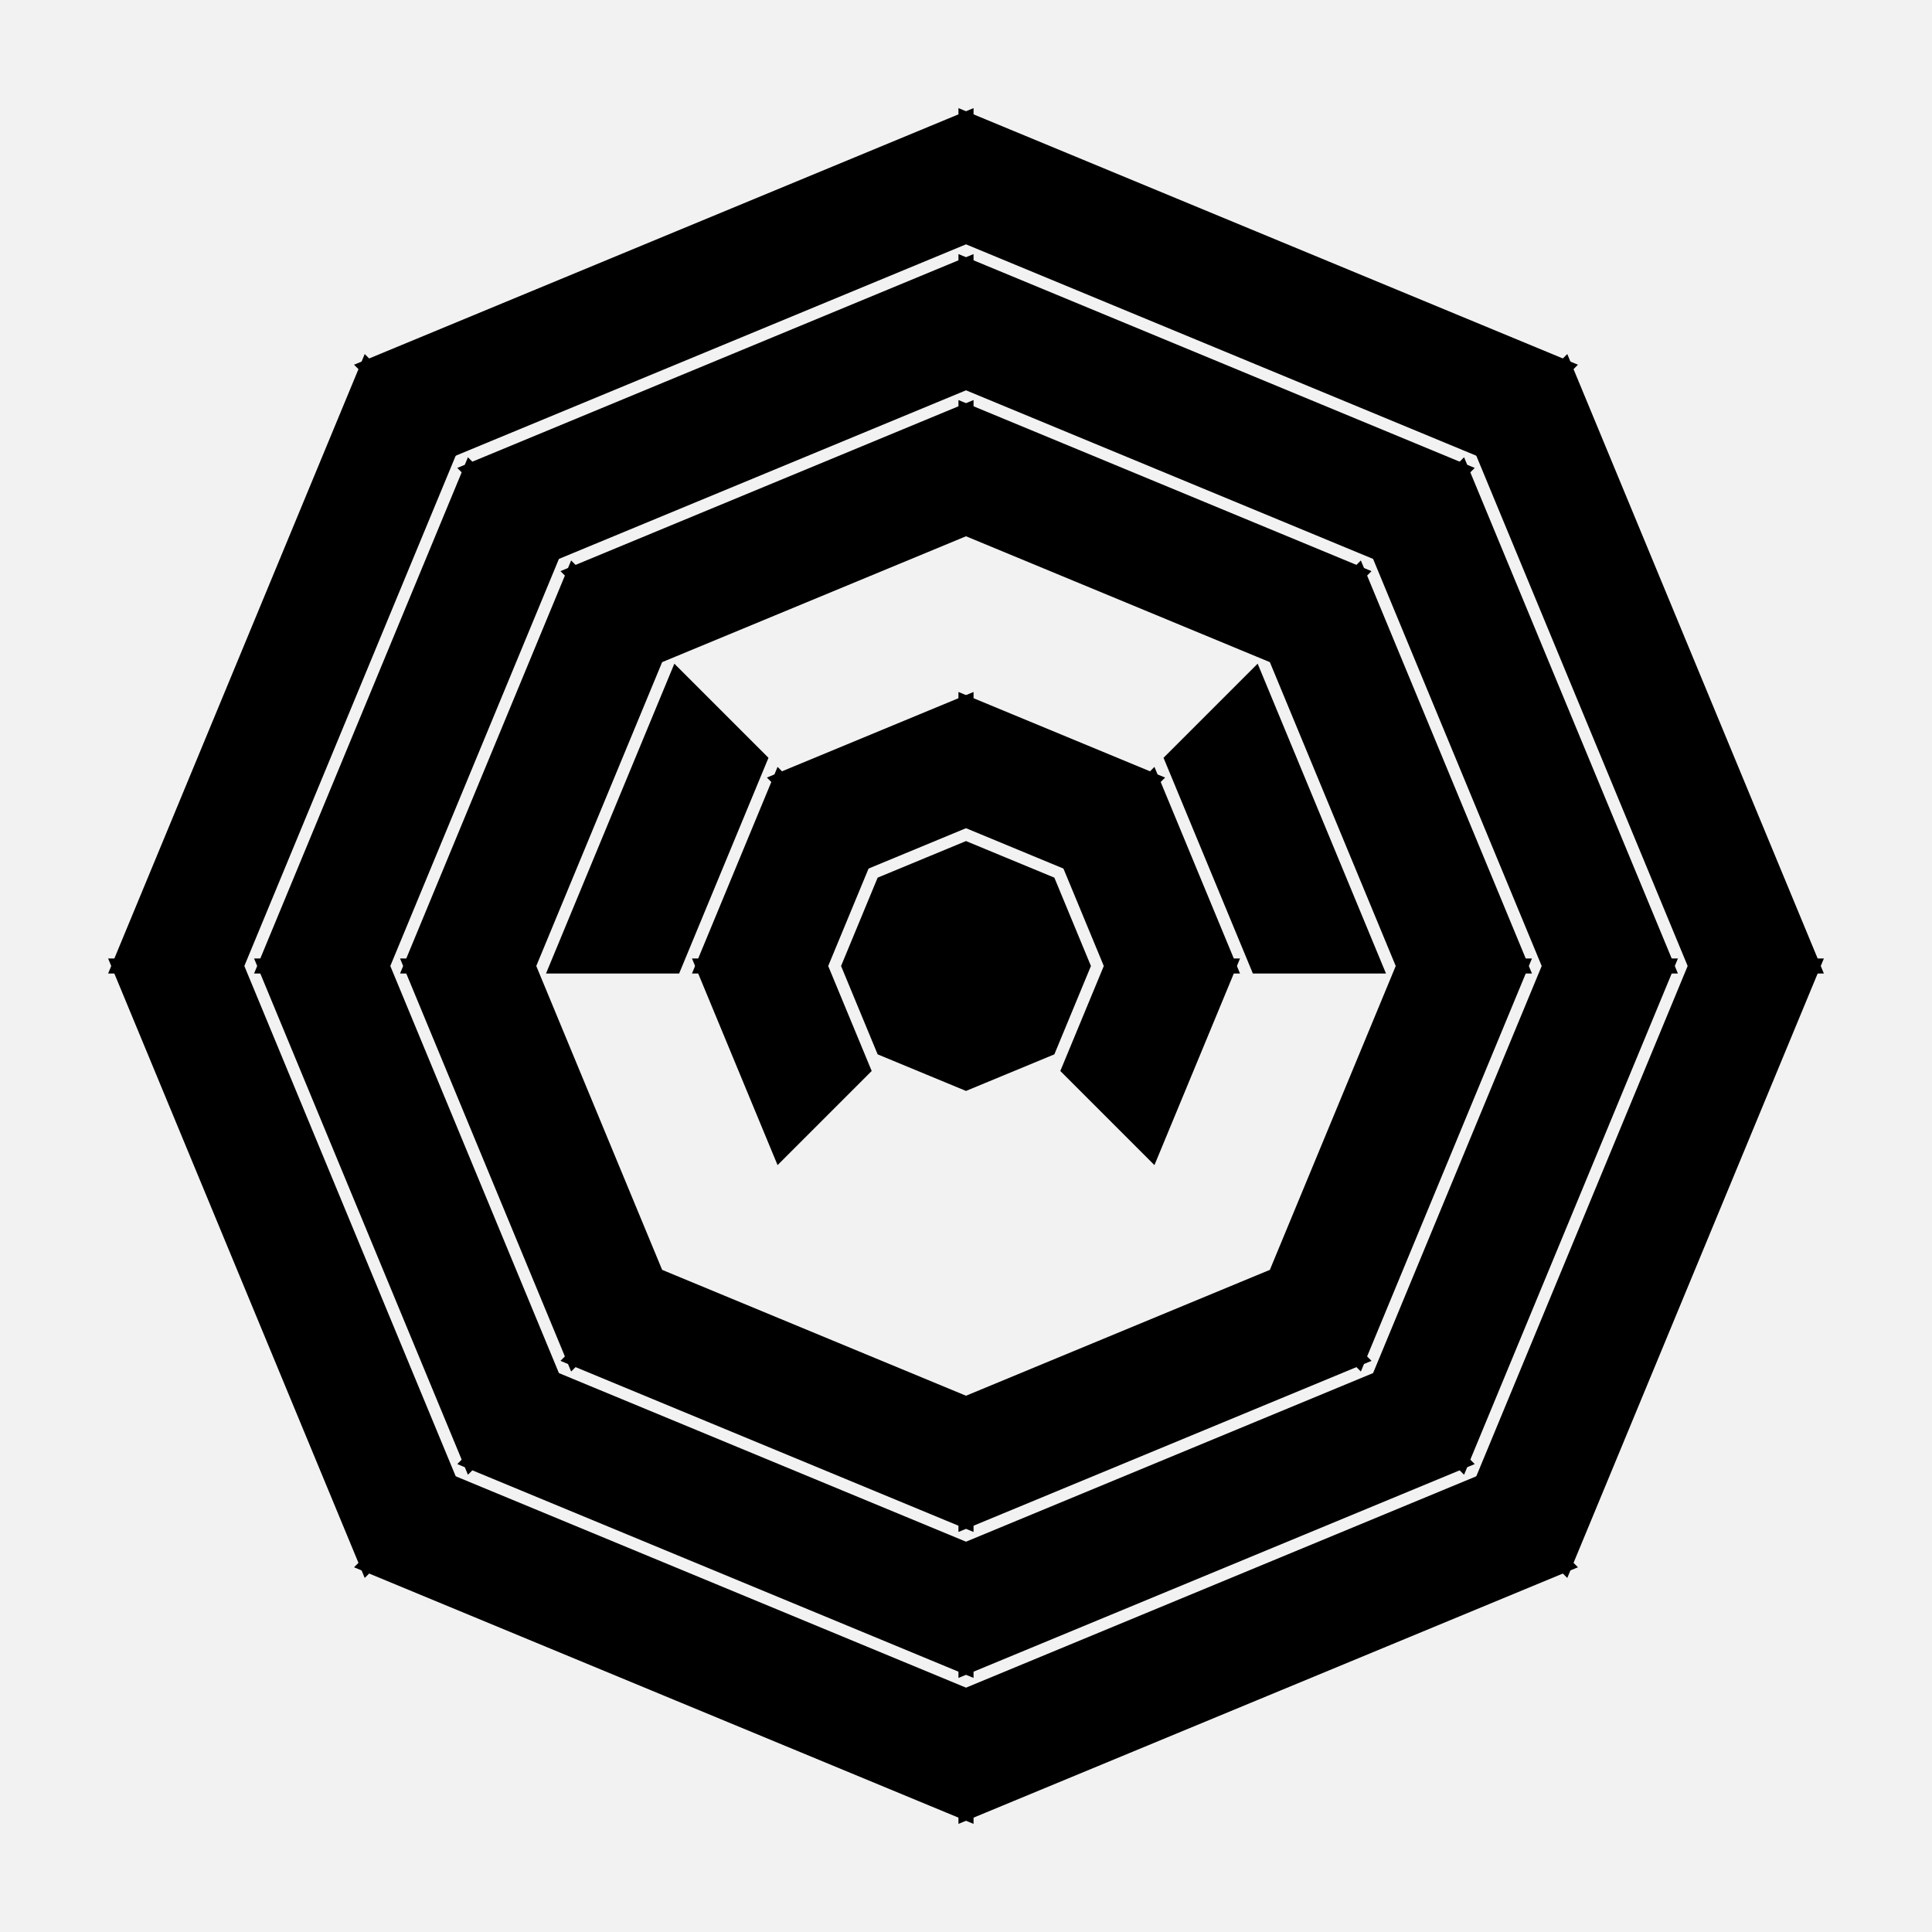
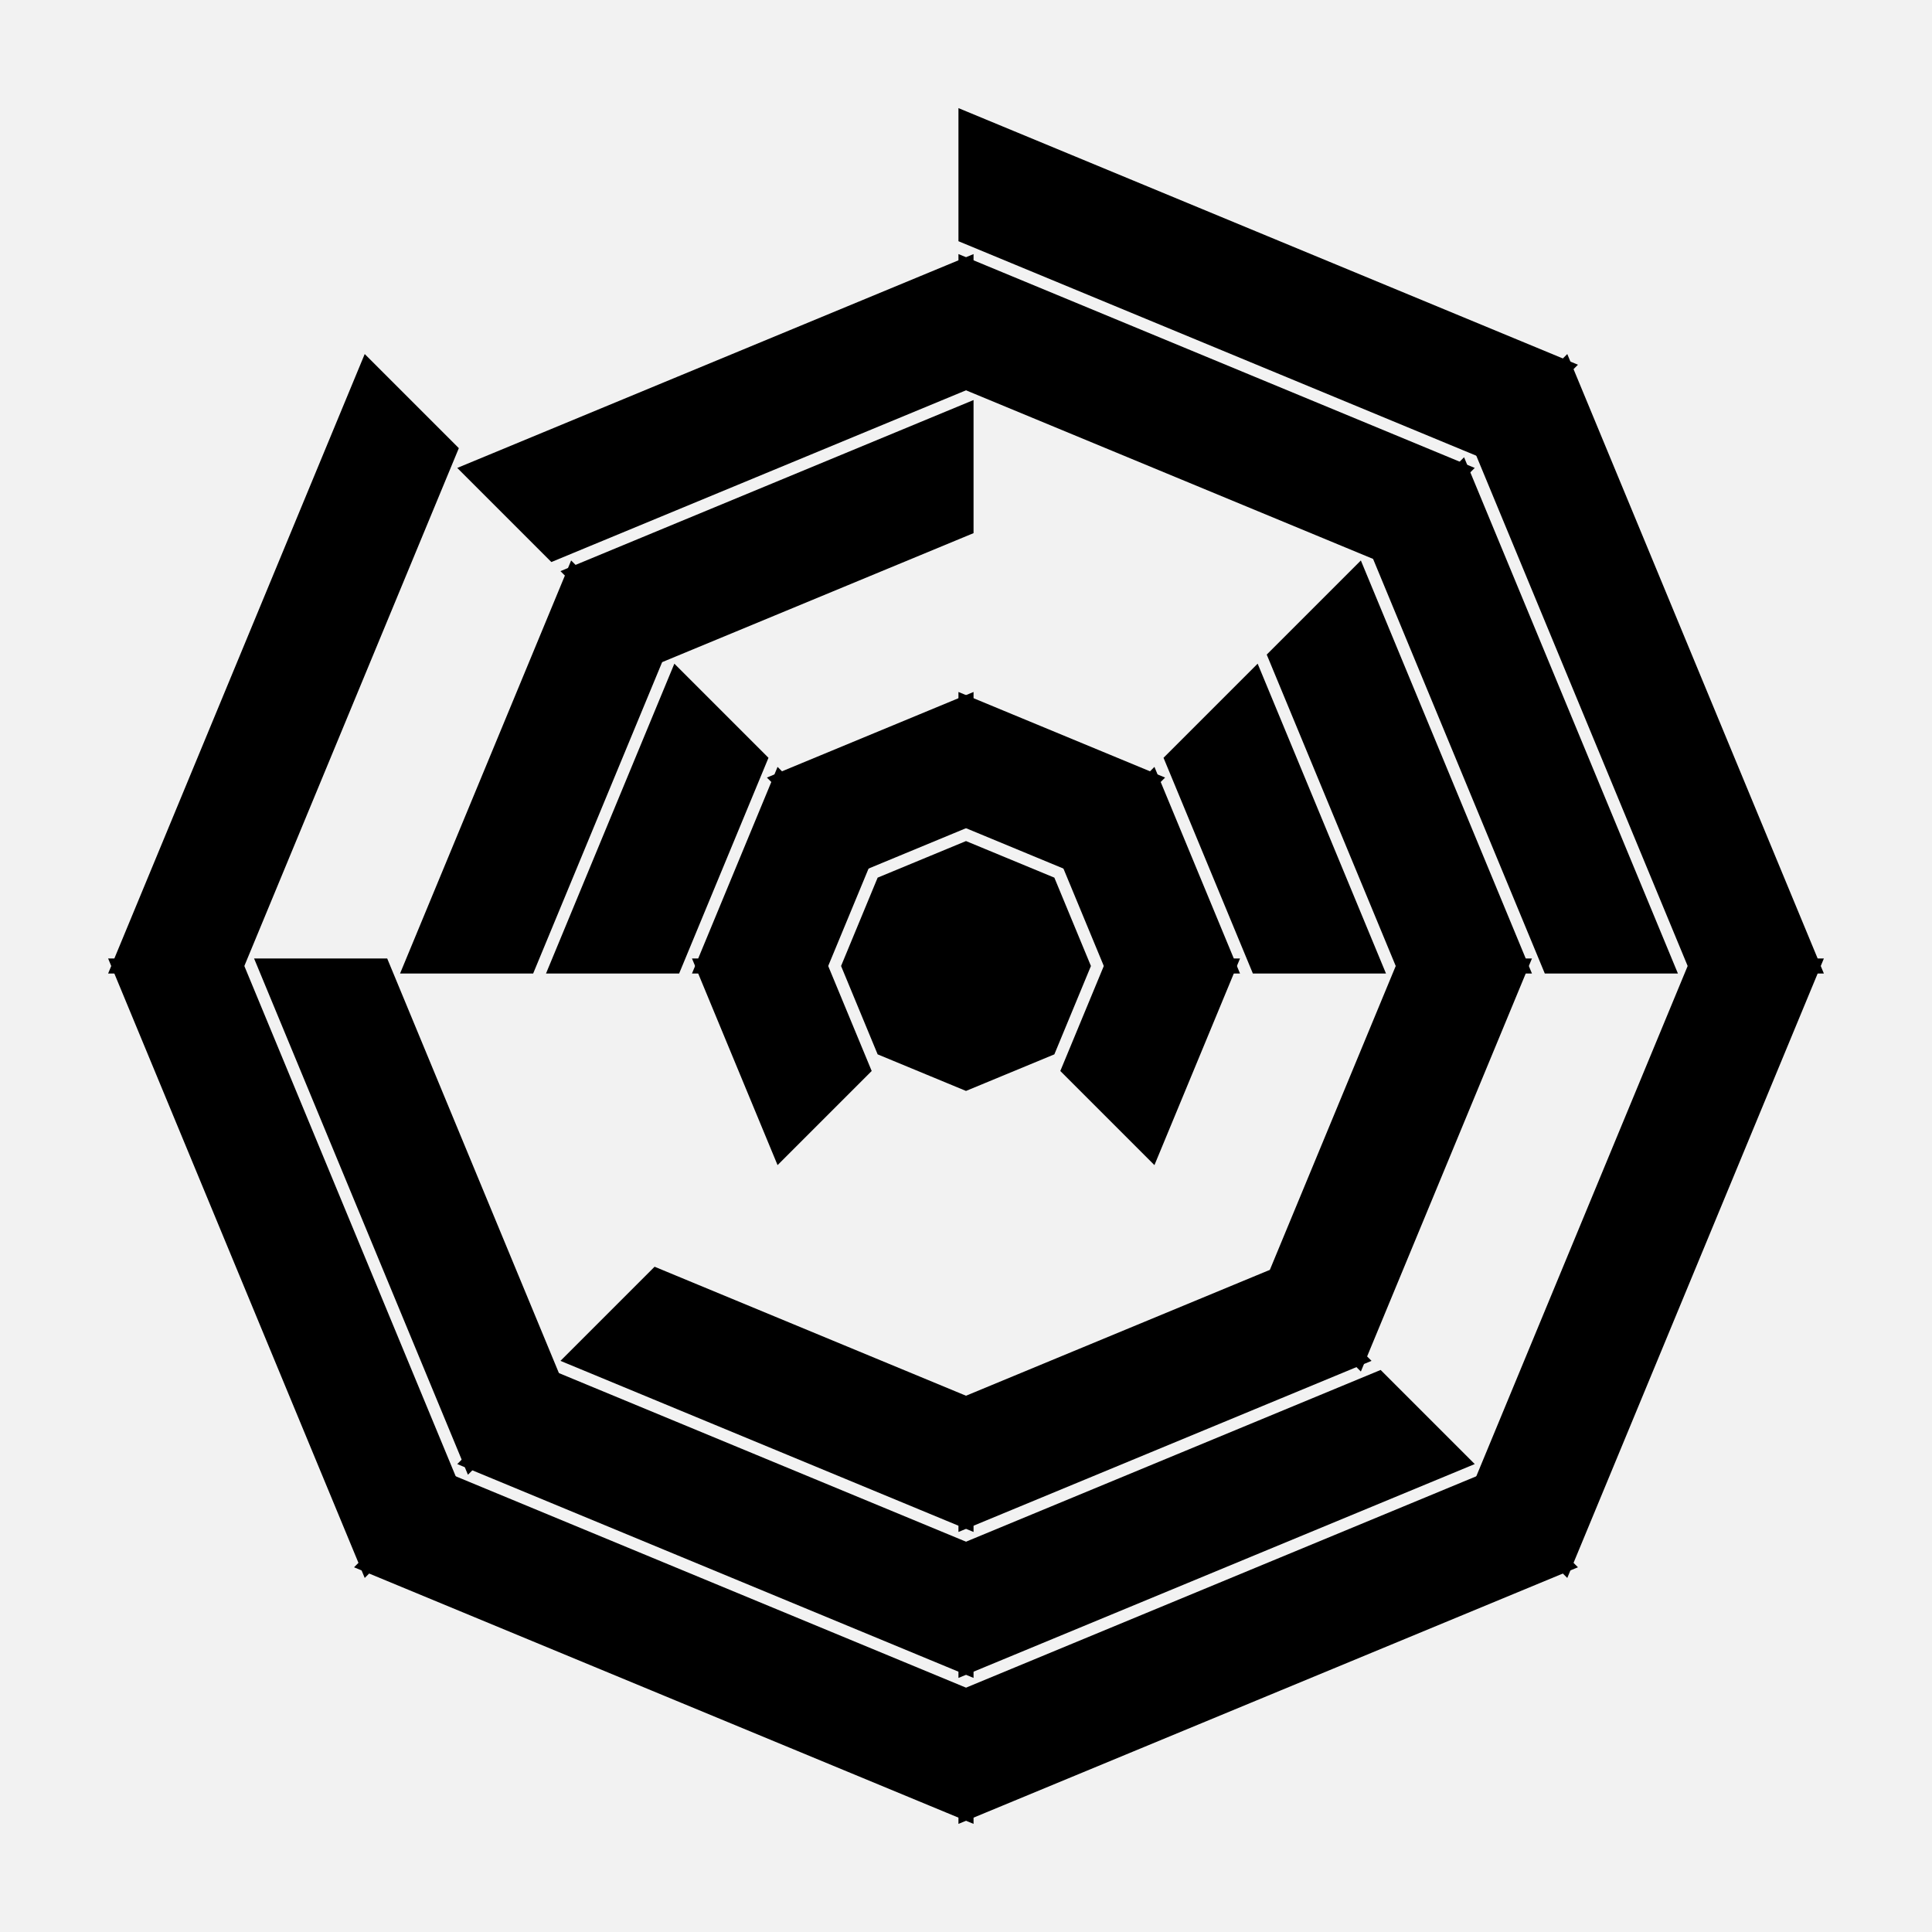
<svg xmlns="http://www.w3.org/2000/svg" version="1.1" width="128" height="128" preserveaspectratio="xMinYMin" viewbox="0 0 128 128" data-seed="387742128">
  <rect width="100%" height="100%" fill="#f2f2f2" />
  <polygon points="64,56.264 69.471,58.529 71.736,64 69.471,69.471 64,71.736 58.529,69.471 56.264,64 58.529,58.529" fill="hsl(-138.675,66.658%,33.297%)" stroke="hsl(-138.675,66.658%,33.297%)" />
  <polygon points="64,54.329 70.838,57.162 76.309,51.691 64,46.593" fill="hsl(-138.675,66.658%,33.297%)" stroke="hsl(-138.675,66.658%,33.297%)" />
  <polygon points="70.838,57.162 73.671,64 81.407,64 76.309,51.691" fill="hsl(-138.675,66.658%,33.297%)" stroke="hsl(-138.675,66.658%,33.297%)" />
  <polygon points="73.671,64 70.838,70.838 76.309,76.309 81.407,64" fill="hsl(-138.675,66.658%,33.297%)" stroke="hsl(-138.675,66.658%,33.297%)" />
  <polygon points="57.162,70.838 54.329,64 46.593,64 51.691,76.309" fill="hsl(-138.675,66.658%,33.297%)" stroke="hsl(-138.675,66.658%,33.297%)" />
  <polygon points="54.329,64 57.162,57.162 51.691,51.691 46.593,64" fill="hsl(-138.675,66.658%,33.297%)" stroke="hsl(-138.675,66.658%,33.297%)" />
  <polygon points="57.162,57.162 64,54.329 64,46.593 51.691,51.691" fill="hsl(-138.675,66.658%,33.297%)" stroke="hsl(-138.675,66.658%,33.297%)" />
  <polygon points="77.676,50.324 83.341,64 91.078,64 83.147,44.853" fill="hsl(-138.675,66.658%,33.297%)" stroke="hsl(-138.675,66.658%,33.297%)" />
  <polygon points="44.659,64 50.324,50.324 44.853,44.853 36.922,64" fill="hsl(-138.675,66.658%,33.297%)" stroke="hsl(-138.675,66.658%,33.297%)" />
-   <polygon points="64,34.988 84.514,43.486 89.985,38.015 64,27.252" fill="hsl(-138.675,66.658%,33.297%)" stroke="hsl(-138.675,66.658%,33.297%)" />
  <polygon points="84.514,43.486 93.012,64 100.748,64 89.985,38.015" fill="hsl(-138.675,66.658%,33.297%)" stroke="hsl(-138.675,66.658%,33.297%)" />
  <polygon points="93.012,64 84.514,84.514 89.985,89.985 100.748,64" fill="hsl(-138.675,66.658%,33.297%)" stroke="hsl(-138.675,66.658%,33.297%)" />
  <polygon points="84.514,84.514 64,93.012 64,100.748 89.985,89.985" fill="hsl(-138.675,66.658%,33.297%)" stroke="hsl(-138.675,66.658%,33.297%)" />
  <polygon points="64,93.012 43.486,84.514 38.015,89.985 64,100.748" fill="hsl(-138.675,66.658%,33.297%)" stroke="hsl(-138.675,66.658%,33.297%)" />
-   <polygon points="43.486,84.514 34.988,64 27.252,64 38.015,89.985" fill="hsl(-138.675,66.658%,33.297%)" stroke="hsl(-138.675,66.658%,33.297%)" />
  <polygon points="34.988,64 43.486,43.486 38.015,38.015 27.252,64" fill="hsl(-138.675,66.658%,33.297%)" stroke="hsl(-138.675,66.658%,33.297%)" />
  <polygon points="43.486,43.486 64,34.988 64,27.252 38.015,38.015" fill="hsl(-138.675,66.658%,33.297%)" stroke="hsl(-138.675,66.658%,33.297%)" />
  <polygon points="64,25.318 91.353,36.647 96.823,31.177 64,17.581" fill="hsl(-138.675,66.658%,33.297%)" stroke="hsl(-138.675,66.658%,33.297%)" />
  <polygon points="91.353,36.647 102.682,64 110.419,64 96.823,31.177" fill="hsl(-138.675,66.658%,33.297%)" stroke="hsl(-138.675,66.658%,33.297%)" />
-   <polygon points="102.682,64 91.353,91.353 96.823,96.823 110.419,64" fill="hsl(-138.675,66.658%,33.297%)" stroke="hsl(-138.675,66.658%,33.297%)" />
  <polygon points="91.353,91.353 64,102.682 64,110.419 96.823,96.823" fill="hsl(-138.675,66.658%,33.297%)" stroke="hsl(-138.675,66.658%,33.297%)" />
  <polygon points="64,102.682 36.647,91.353 31.177,96.823 64,110.419" fill="hsl(-138.675,66.658%,33.297%)" stroke="hsl(-138.675,66.658%,33.297%)" />
  <polygon points="36.647,91.353 25.318,64 17.581,64 31.177,96.823" fill="hsl(-138.675,66.658%,33.297%)" stroke="hsl(-138.675,66.658%,33.297%)" />
-   <polygon points="25.318,64 36.647,36.647 31.177,31.177 17.581,64" fill="hsl(-138.675,66.658%,33.297%)" stroke="hsl(-138.675,66.658%,33.297%)" />
  <polygon points="36.647,36.647 64,25.318 64,17.581 31.177,31.177" fill="hsl(-138.675,66.658%,33.297%)" stroke="hsl(-138.675,66.658%,33.297%)" />
  <polygon points="64,15.647 98.191,29.809 103.661,24.339 64,7.911" fill="hsl(-138.675,66.658%,33.297%)" stroke="hsl(-138.675,66.658%,33.297%)" />
  <polygon points="98.191,29.809 112.353,64 120.089,64 103.661,24.339" fill="hsl(-138.675,66.658%,33.297%)" stroke="hsl(-138.675,66.658%,33.297%)" />
  <polygon points="112.353,64 98.191,98.191 103.661,103.661 120.089,64" fill="hsl(-138.675,66.658%,33.297%)" stroke="hsl(-138.675,66.658%,33.297%)" />
  <polygon points="98.191,98.191 64,112.353 64,120.089 103.661,103.661" fill="hsl(-138.675,66.658%,33.297%)" stroke="hsl(-138.675,66.658%,33.297%)" />
  <polygon points="64,112.353 29.809,98.191 24.339,103.661 64,120.089" fill="hsl(-138.675,66.658%,33.297%)" stroke="hsl(-138.675,66.658%,33.297%)" />
  <polygon points="29.809,98.191 15.647,64 7.911,64 24.339,103.661" fill="hsl(-138.675,66.658%,33.297%)" stroke="hsl(-138.675,66.658%,33.297%)" />
  <polygon points="15.647,64 29.809,29.809 24.339,24.339 7.911,64" fill="hsl(-138.675,66.658%,33.297%)" stroke="hsl(-138.675,66.658%,33.297%)" />
-   <polygon points="29.809,29.809 64,15.647 64,7.911 24.339,24.339" fill="hsl(-138.675,66.658%,33.297%)" stroke="hsl(-138.675,66.658%,33.297%)" />
</svg>